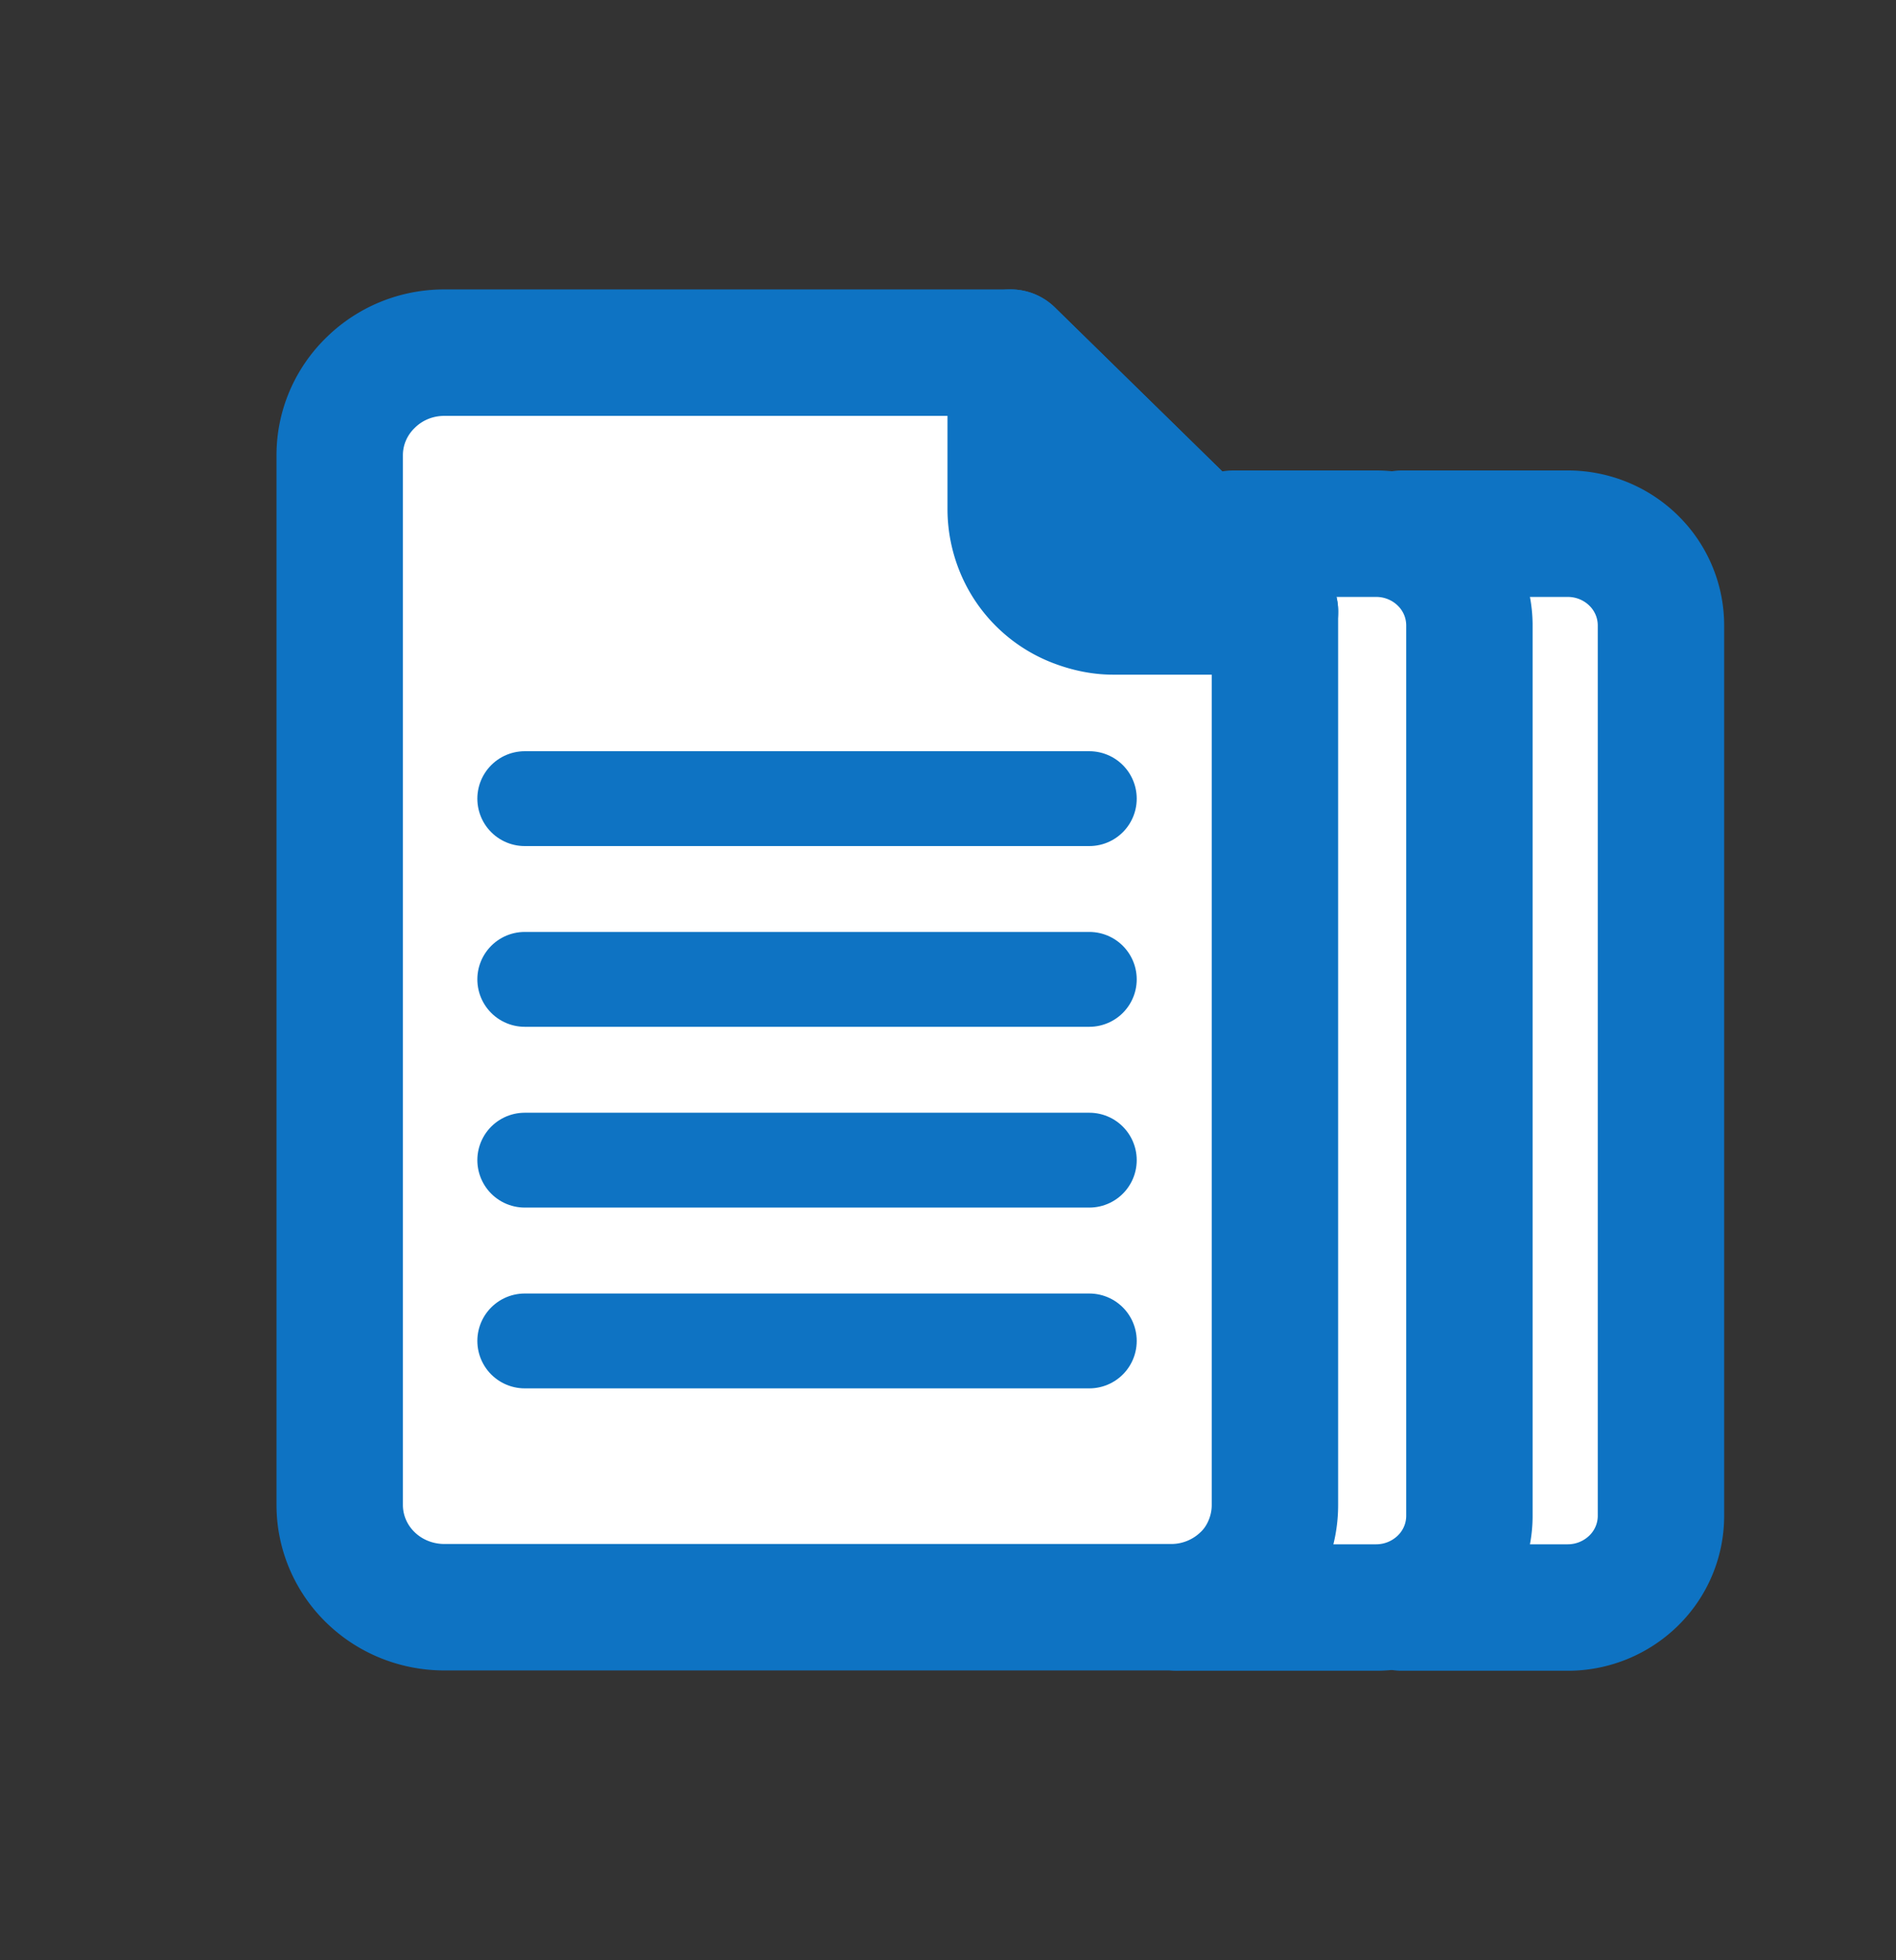
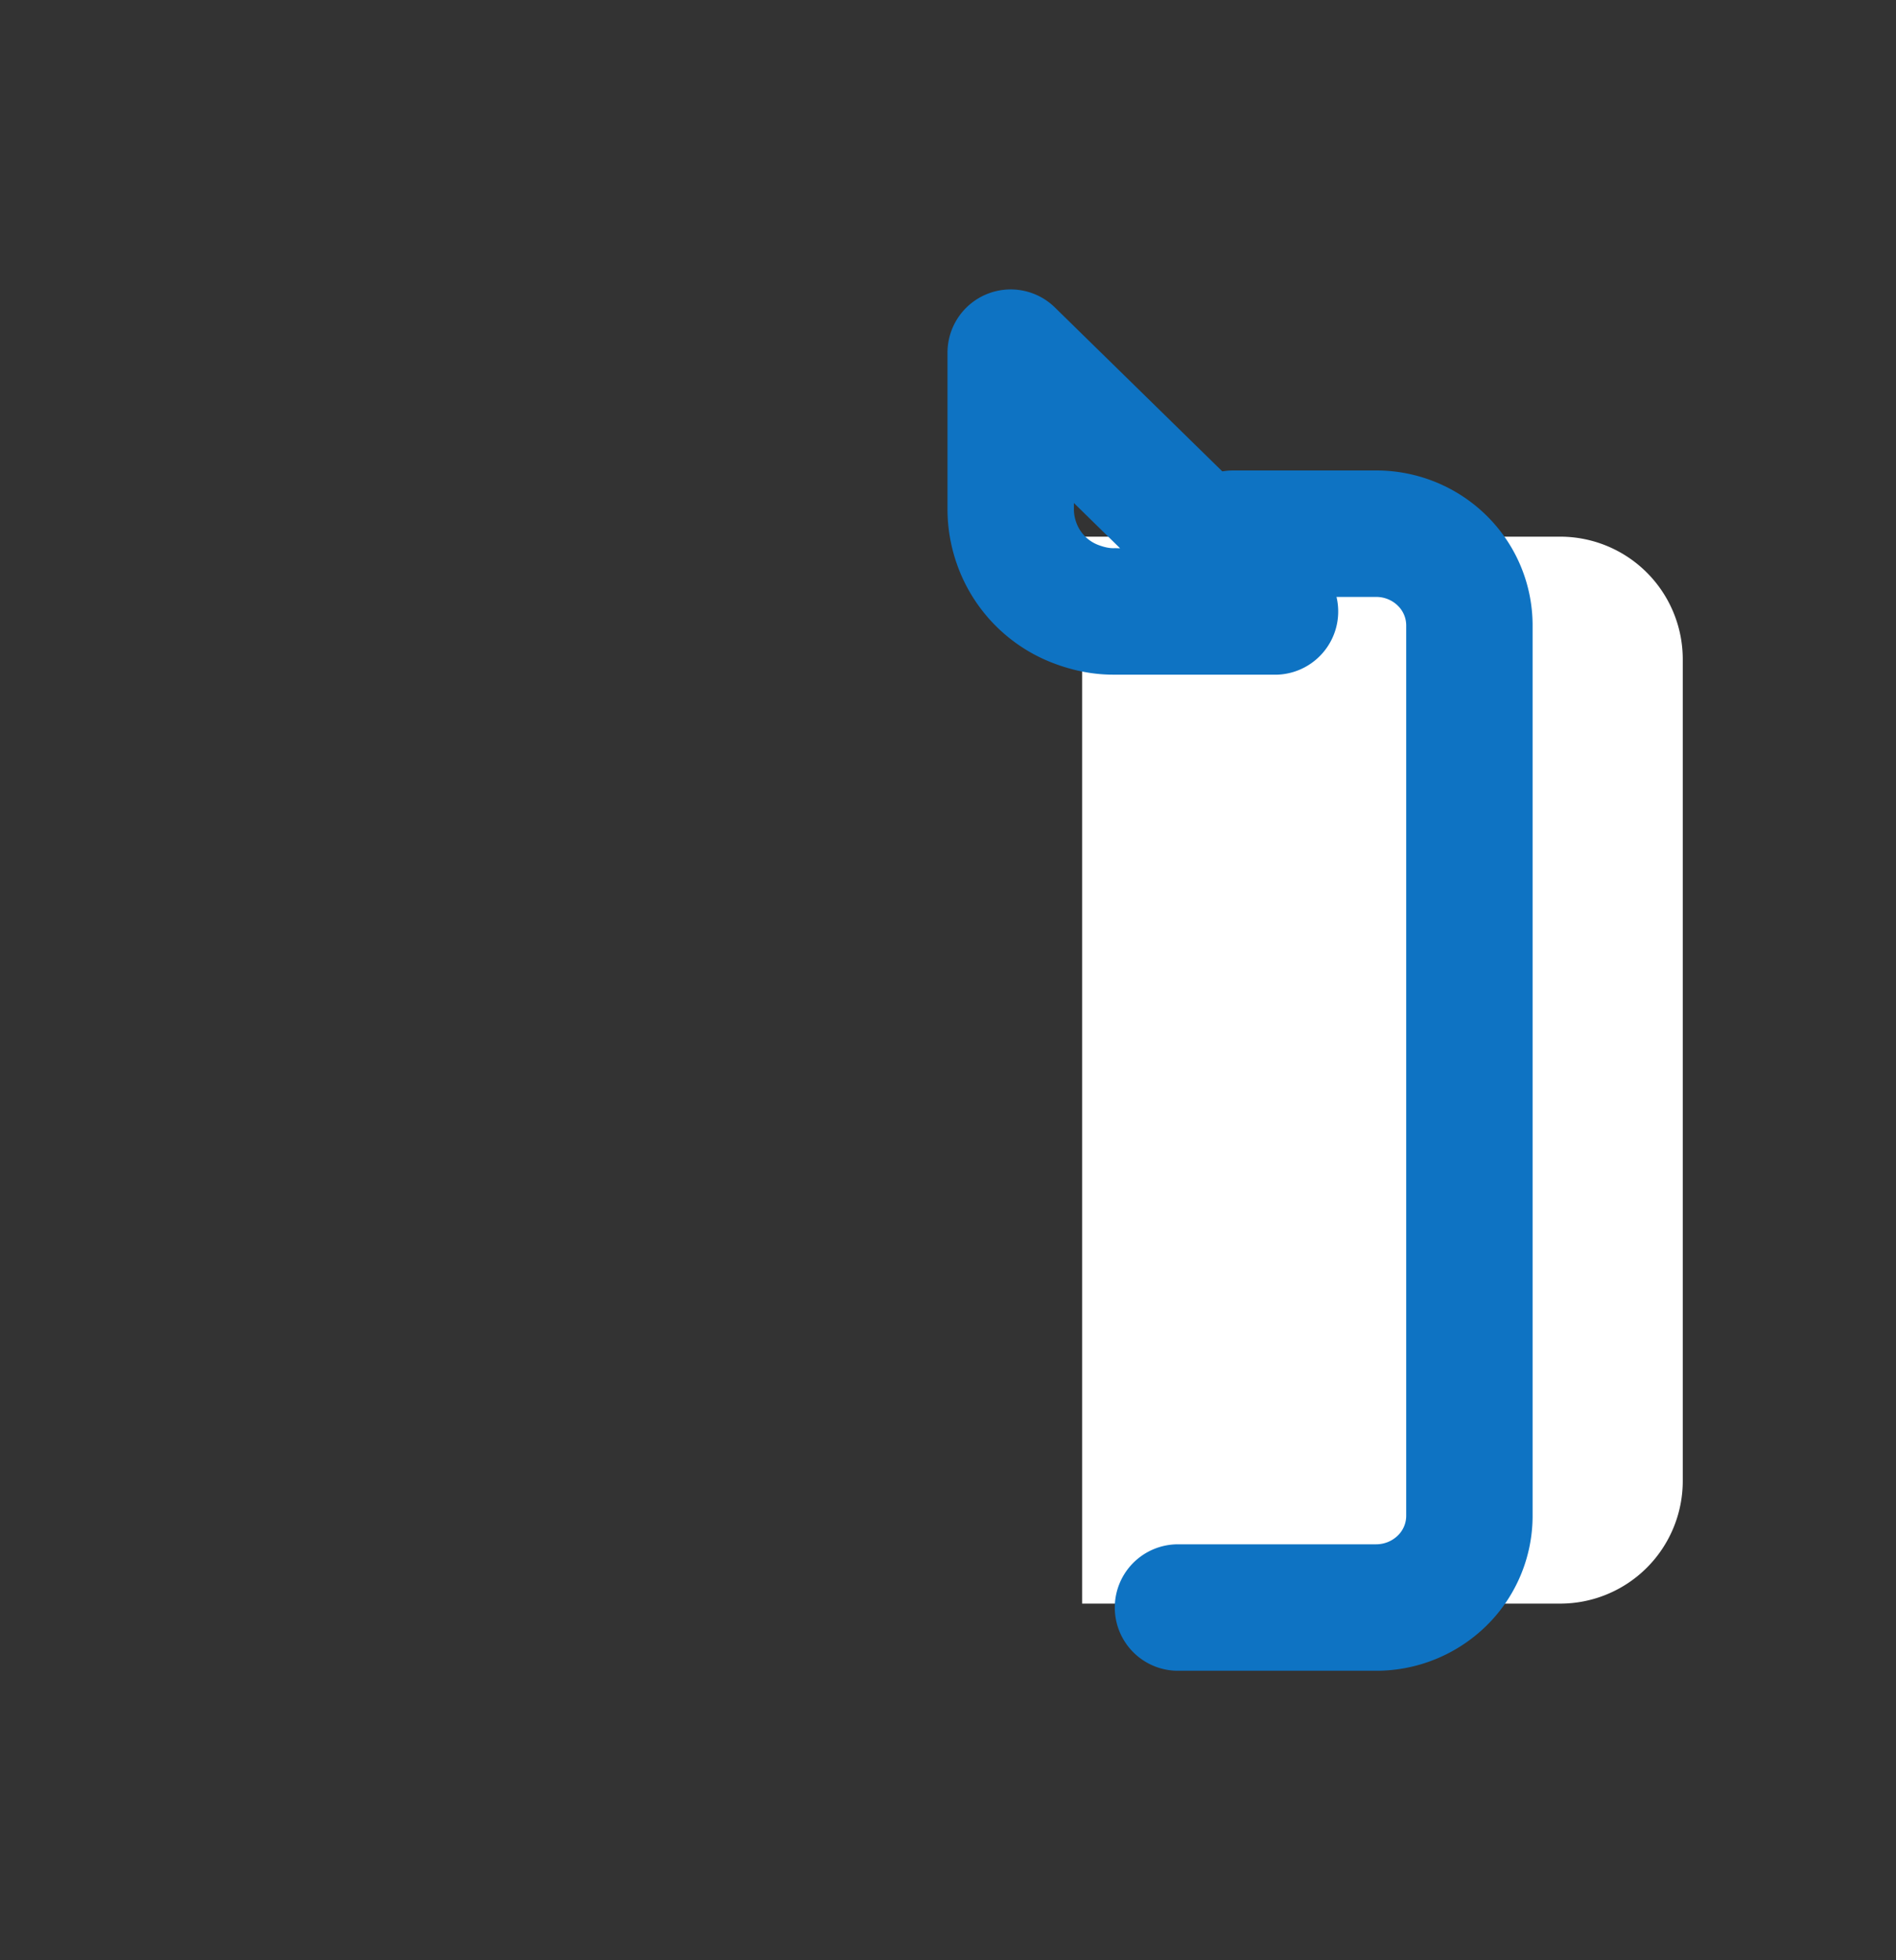
<svg xmlns="http://www.w3.org/2000/svg" width="30" height="31" viewBox="0 0 30 31" fill="none">
  <rect x="0" y="0" width="30" height="31" fill="#333333" stroke="none" />
  <path d="M17.122 8.487h7.564a1.94 1.94 0 0 1 1.94 1.94V23.42a1.94 1.94 0 0 1-1.94 1.94h-7.564V8.486z" fill="#fff" />
-   <path d="M5.375 7.323c0-.964.782-1.746 1.746-1.746h8.126c.448 0 .88.173 1.204.482l1.53 1.458 1.65 1.724c.31.325.484.757.484 1.207v13.167c0 .964-.781 1.745-1.745 1.745H7.12a1.746 1.746 0 0 1-1.745-1.745V7.323z" fill="#fff" />
-   <path d="M17.709 9.65h2.406l-4.073-3.879v2.254c0 .897.748 1.625 1.666 1.625z" fill="#0E73C3" />
  <path d="M19.511 8.44h2.266c.392 0 .768.155 1.043.427.276.271.43.64.43 1.024v14.081c0 .383-.154.752-.43 1.023a1.49 1.49 0 0 1-1.043.427h-3.138" stroke="#0E73C3" stroke-width="2" stroke-linecap="round" stroke-linejoin="round" />
-   <path d="M22.182 8.44h2.626c.392 0 .768.155 1.043.427.276.271.43.64.43 1.024v14.081c0 .383-.154.752-.43 1.023a1.49 1.49 0 0 1-1.043.427h-2.626M20.173 23.8V9.67l-4.181-4.093H7.027c-.438 0-.857.171-1.167.478-.31.302-.485.713-.485 1.144V23.8c0 .43.175.842.485 1.144.31.303.73.473 1.171.473h11.49a1.665 1.665 0 0 0 1.171-.469c.155-.147.276-.33.357-.527.082-.198.124-.408.124-.621z" stroke="#0E73C3" stroke-width="2" stroke-linecap="round" stroke-linejoin="round" />
  <path d="M17.645 9.67h2.529l-4.182-4.093v2.475c0 .214.043.423.124.62a1.594 1.594 0 0 0 .896.877c.202.078.415.125.633.12z" stroke="#0E73C3" stroke-width="2" stroke-linecap="round" stroke-linejoin="round" />
-   <path d="M8.303 12.63h8.933M8.303 15.488h8.933M8.303 18.347h8.933M8.303 21.206h8.933" stroke="#0E73C3" stroke-width="1.5" stroke-linecap="round" stroke-linejoin="round" />
</svg>